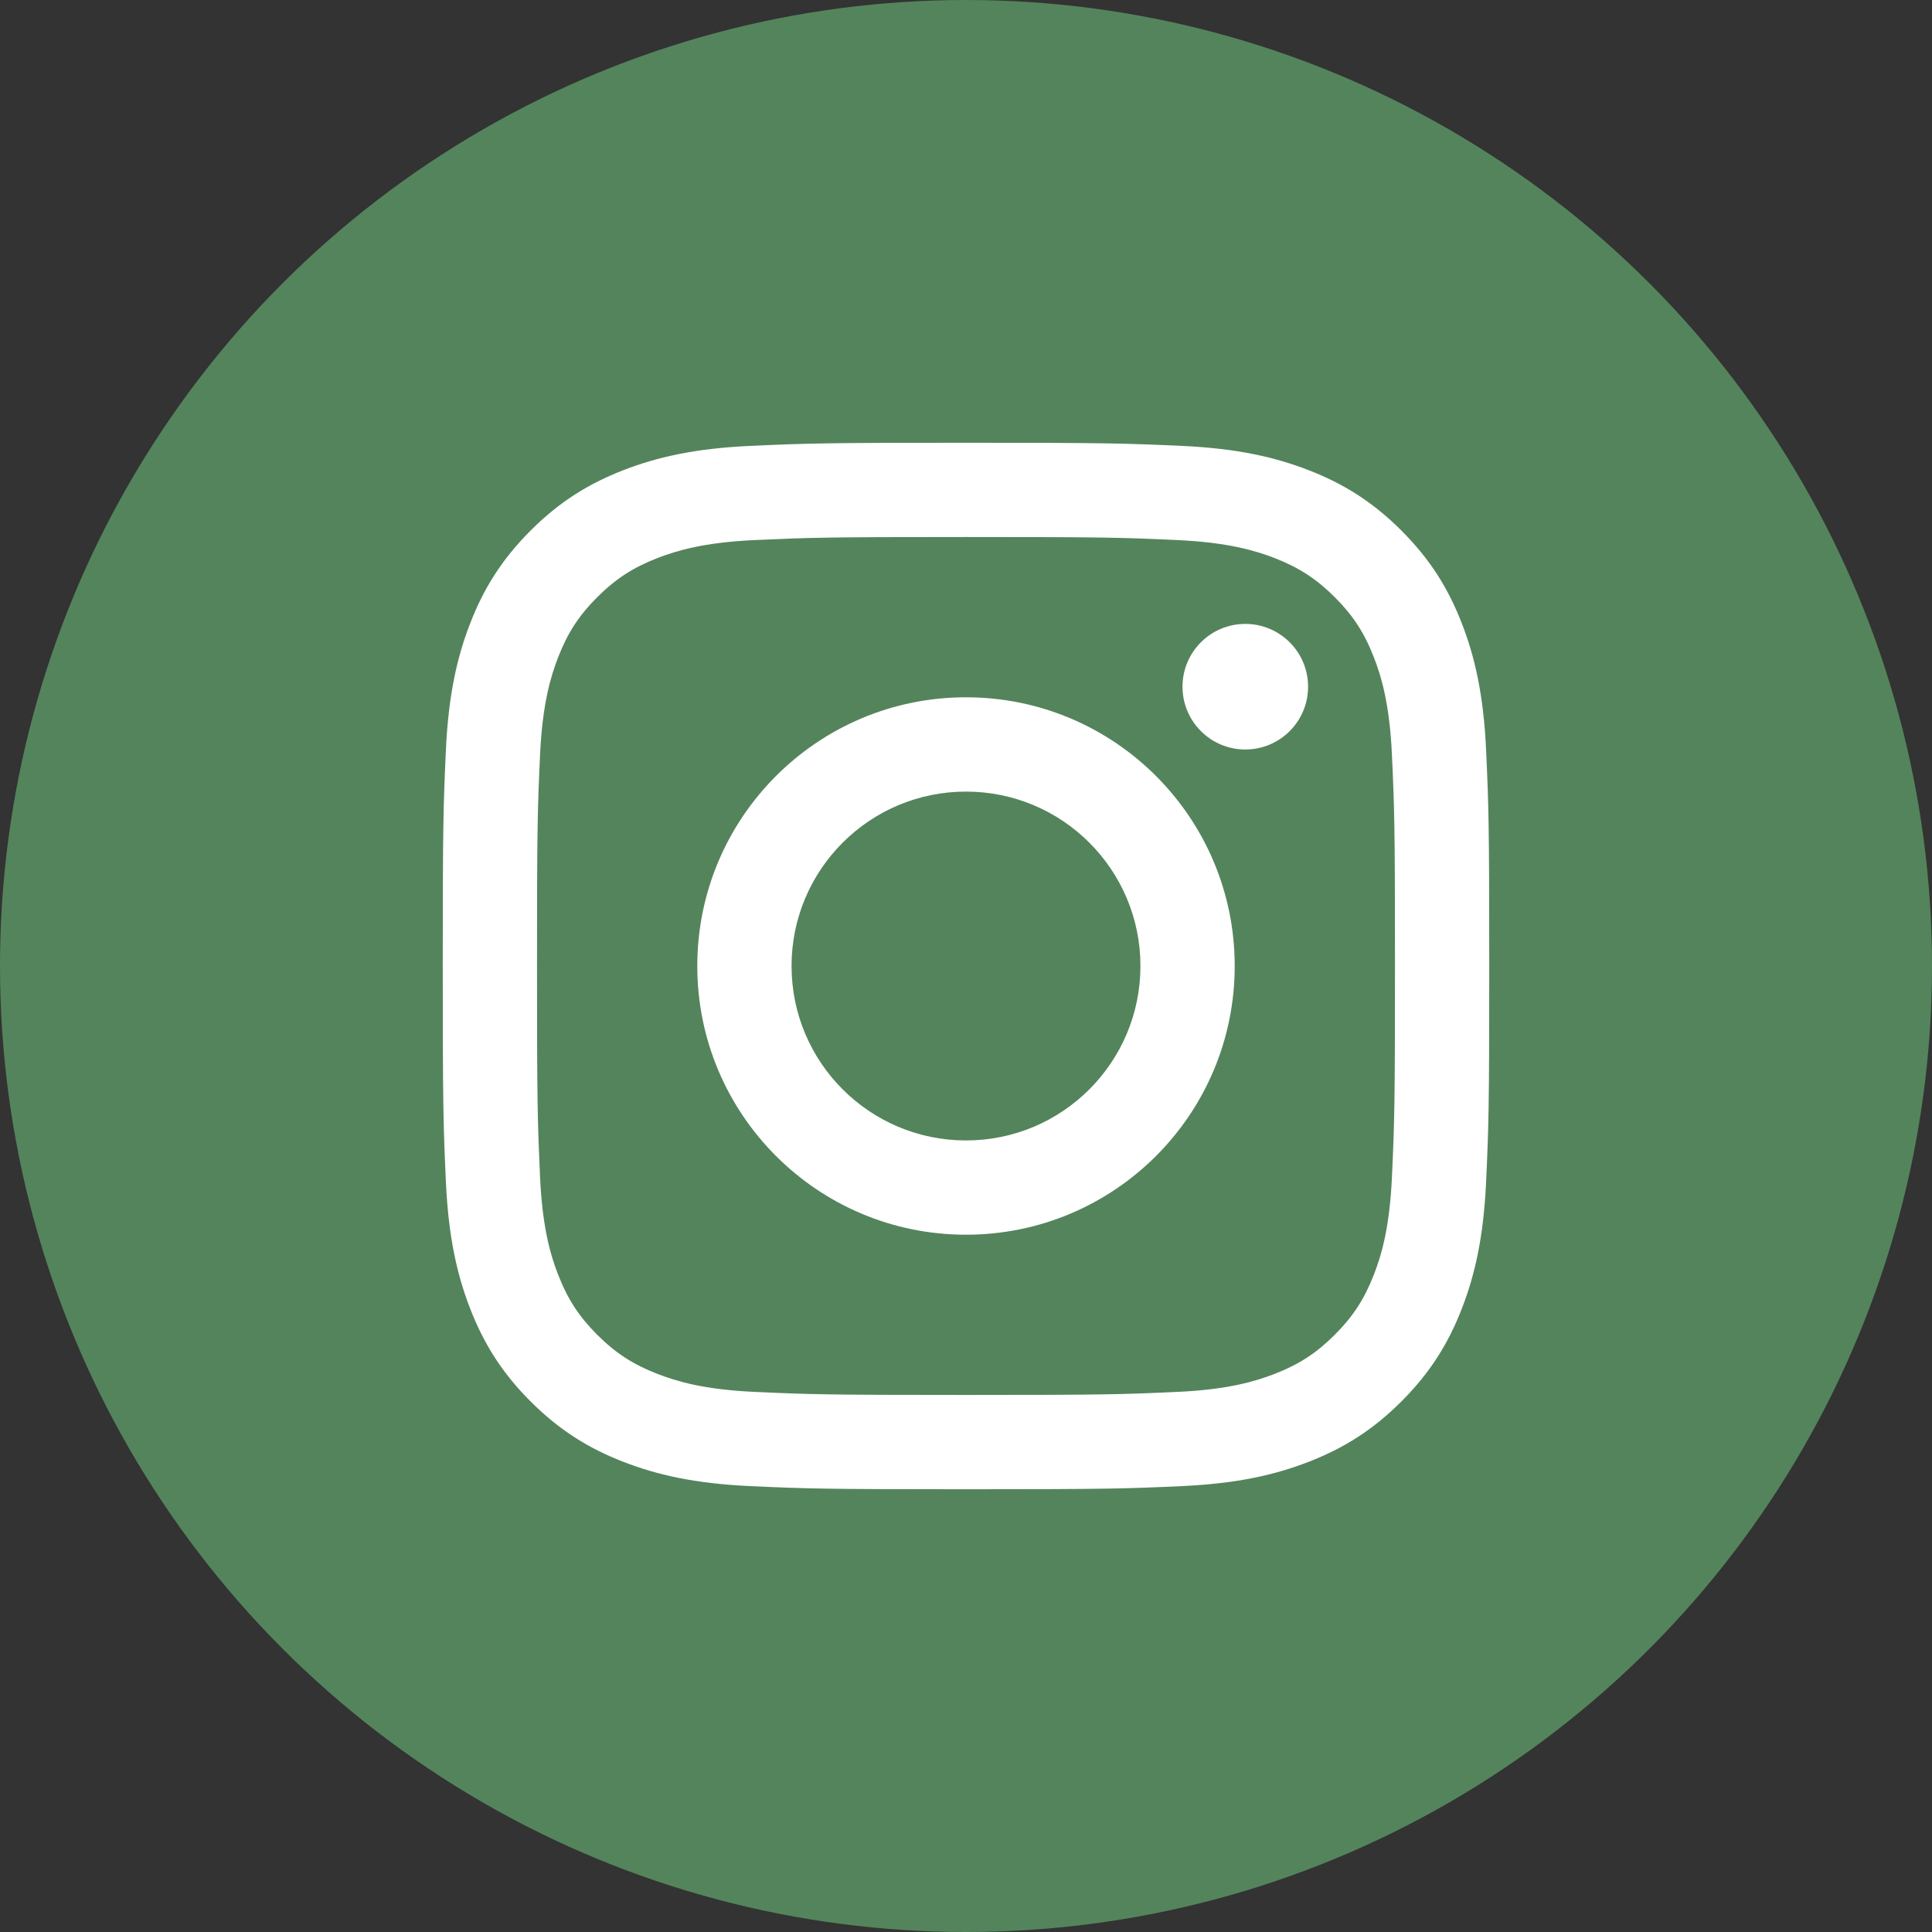
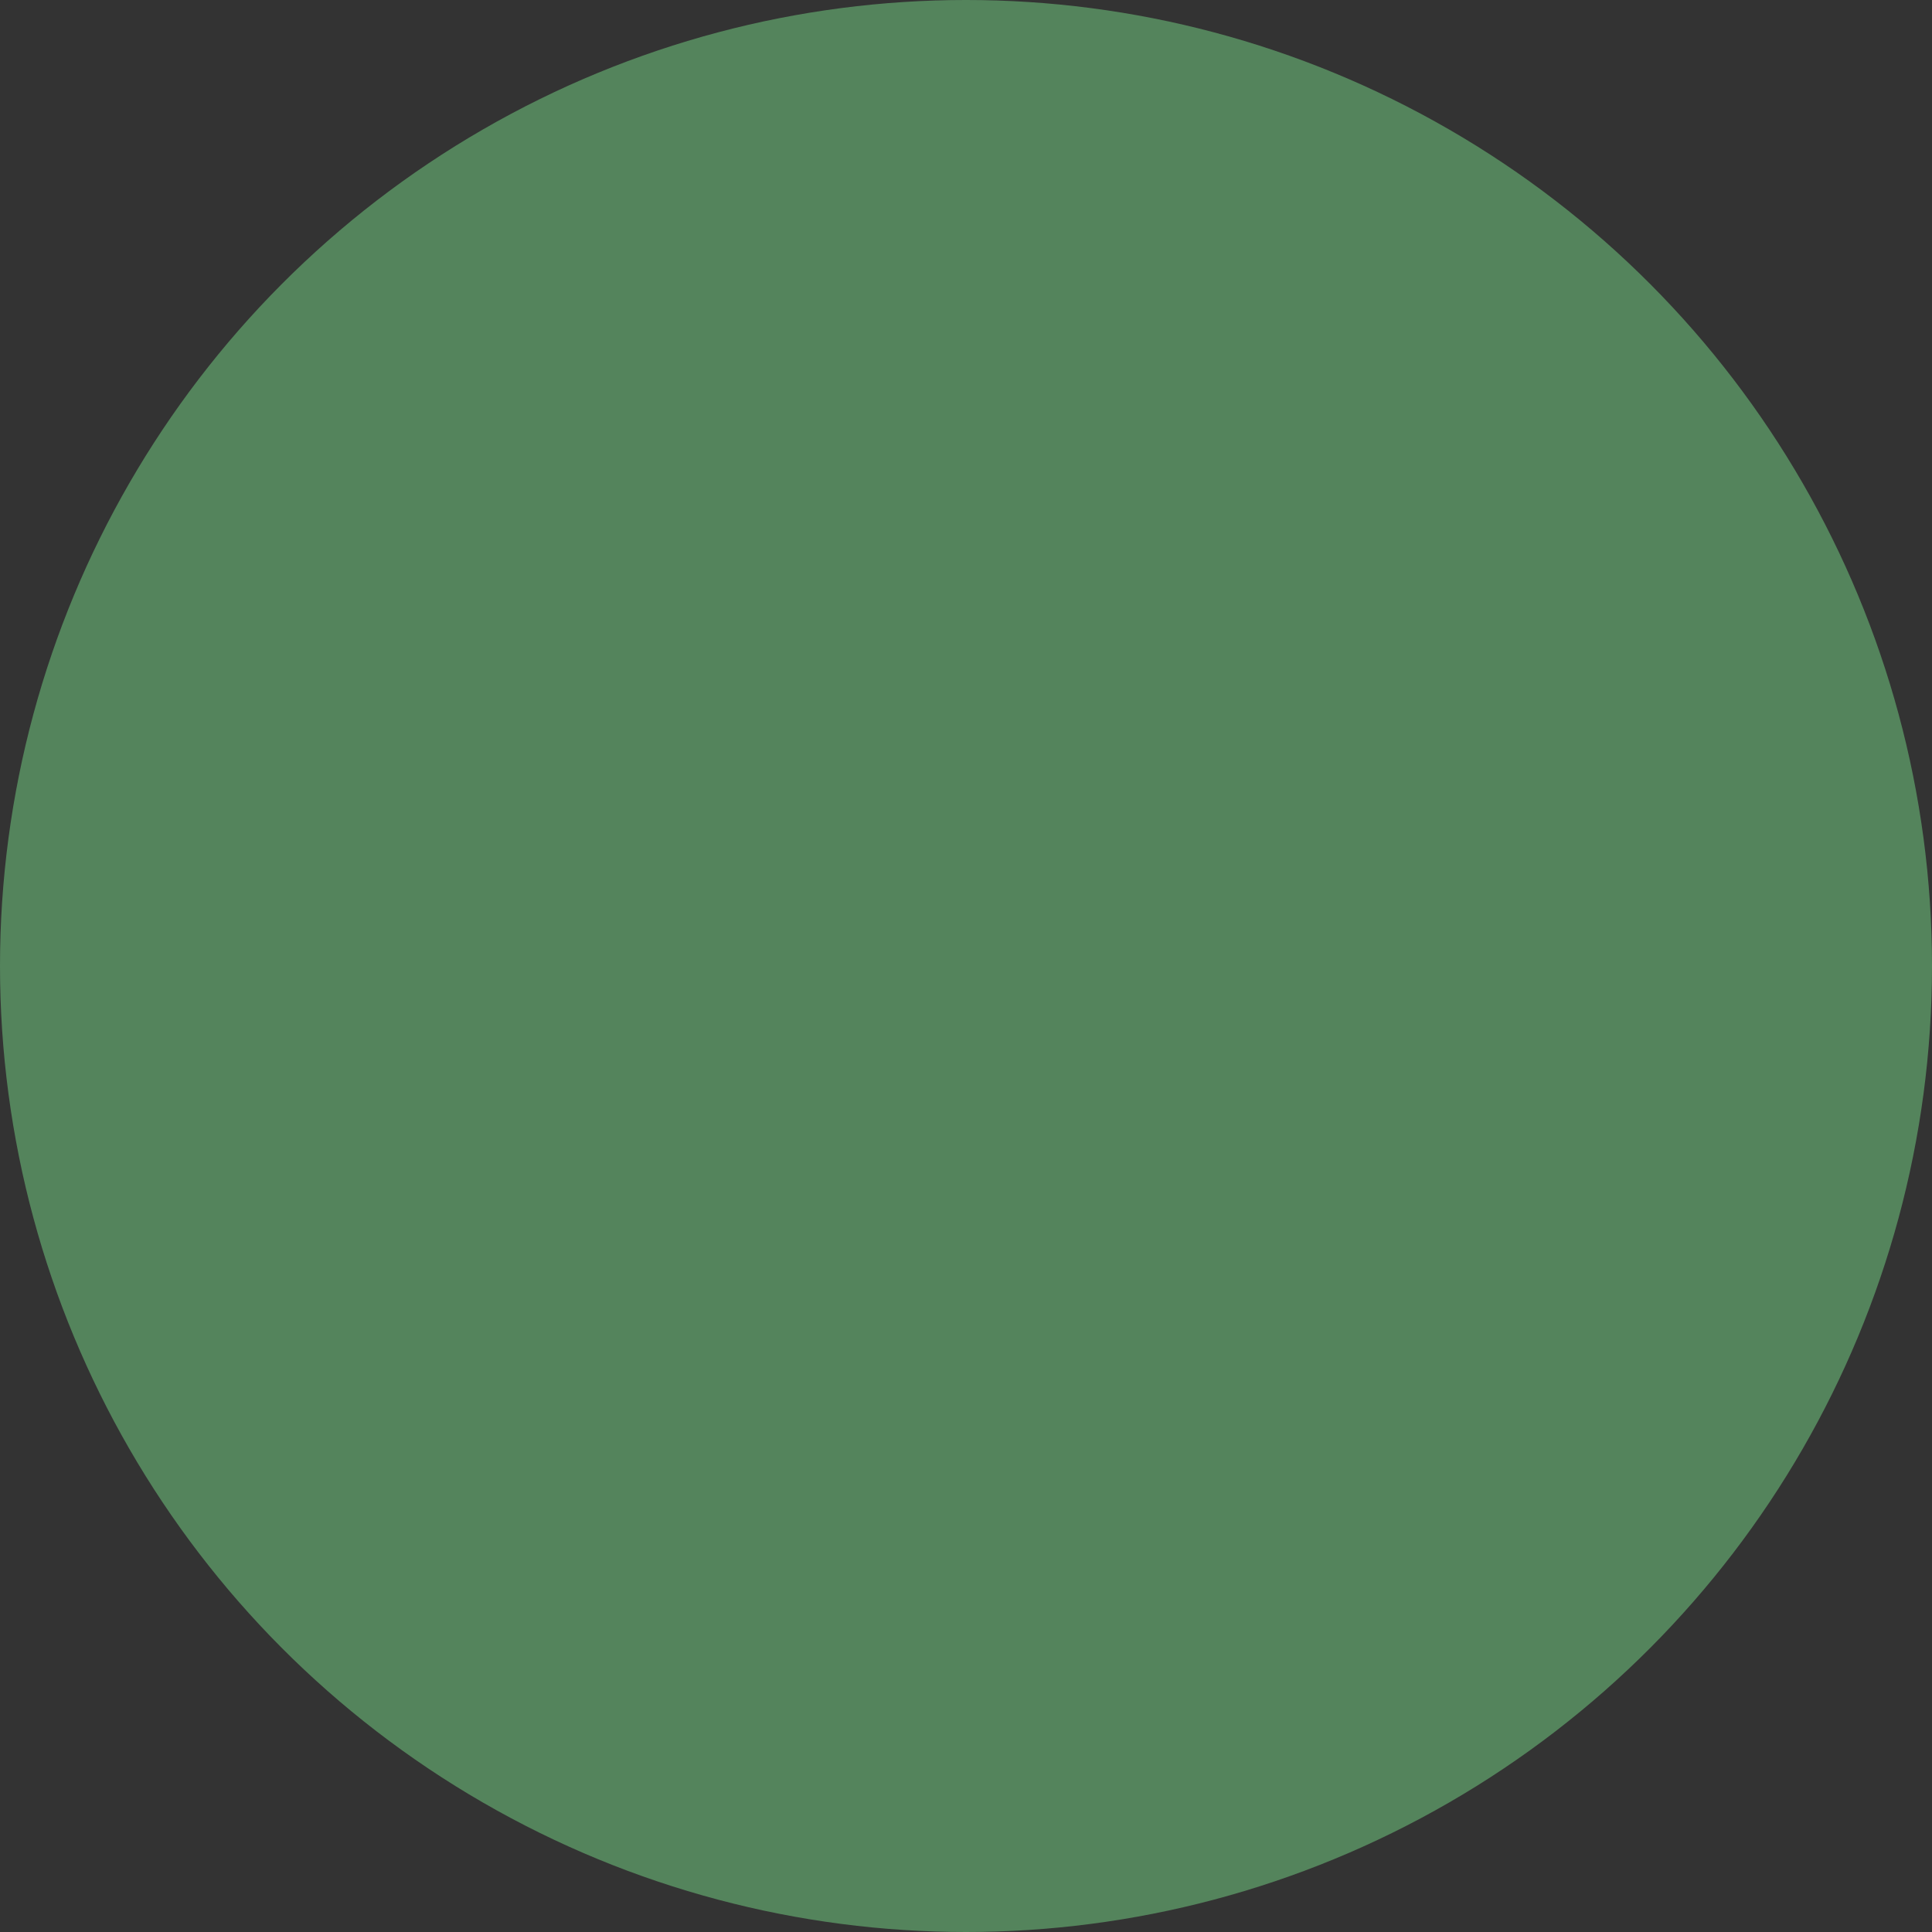
<svg xmlns="http://www.w3.org/2000/svg" width="48" height="48" viewBox="0 0 48 48" fill="none">
  <rect x="0" y="0" width="48" height="48" fill="#333333" stroke="none" />
  <circle cx="24" cy="24" r="24" fill="#54845C" />
-   <path d="M24 13.342C27.471 13.342 27.882 13.355 29.253 13.418C30.521 13.476 31.209 13.687 31.667 13.865C32.274 14.101 32.707 14.383 33.162 14.837C33.617 15.292 33.899 15.725 34.134 16.332C34.313 16.79 34.524 17.479 34.582 18.746C34.645 20.117 34.658 20.528 34.658 24C34.658 27.471 34.645 27.882 34.582 29.253C34.524 30.52 34.313 31.209 34.134 31.667C33.898 32.274 33.617 32.707 33.162 33.162C32.707 33.617 32.274 33.898 31.667 34.134C31.209 34.312 30.521 34.524 29.253 34.581C27.883 34.644 27.471 34.657 24 34.657C20.529 34.657 20.118 34.644 18.747 34.581C17.479 34.524 16.791 34.312 16.333 34.134C15.726 33.898 15.293 33.617 14.838 33.162C14.383 32.707 14.101 32.274 13.866 31.667C13.687 31.209 13.476 30.52 13.418 29.253C13.356 27.882 13.342 27.471 13.342 24C13.342 20.528 13.355 20.117 13.418 18.746C13.476 17.479 13.688 16.79 13.866 16.332C14.102 15.725 14.383 15.292 14.838 14.837C15.293 14.383 15.726 14.101 16.333 13.865C16.791 13.687 17.479 13.476 18.747 13.418C20.118 13.356 20.529 13.342 24 13.342ZM24 11C20.469 11 20.026 11.015 18.64 11.078C17.256 11.141 16.311 11.361 15.485 11.682C14.63 12.015 13.905 12.459 13.182 13.182C12.459 13.905 12.014 14.63 11.682 15.485C11.361 16.311 11.141 17.257 11.078 18.64C11.015 20.027 11 20.47 11 24C11 27.53 11.015 27.974 11.078 29.36C11.141 30.744 11.361 31.689 11.682 32.515C12.015 33.37 12.459 34.095 13.182 34.818C13.905 35.541 14.63 35.985 15.485 36.318C16.311 36.639 17.257 36.859 18.64 36.922C20.026 36.985 20.469 37 24 37C27.531 37 27.974 36.985 29.36 36.922C30.744 36.859 31.689 36.639 32.515 36.318C33.37 35.985 34.095 35.541 34.818 34.818C35.541 34.095 35.985 33.37 36.318 32.515C36.639 31.689 36.859 30.743 36.922 29.36C36.985 27.974 37 27.531 37 24C37 20.469 36.985 20.026 36.922 18.64C36.859 17.256 36.639 16.311 36.318 15.485C35.985 14.63 35.541 13.905 34.818 13.182C34.095 12.459 33.37 12.015 32.515 11.682C31.689 11.361 30.743 11.141 29.36 11.078C27.974 11.015 27.531 11 24 11ZM24 17.324C20.313 17.324 17.324 20.313 17.324 24C17.324 27.687 20.313 30.676 24 30.676C27.687 30.676 30.676 27.687 30.676 24C30.676 20.313 27.687 17.324 24 17.324ZM24 28.334C21.607 28.334 19.666 26.394 19.666 24C19.666 21.606 21.607 19.667 24 19.667C26.393 19.667 28.334 21.606 28.334 24C28.334 26.394 26.393 28.334 24 28.334ZM30.939 15.501C30.078 15.501 29.379 16.199 29.379 17.061C29.379 17.923 30.078 18.621 30.939 18.621C31.801 18.621 32.499 17.923 32.499 17.061C32.499 16.199 31.801 15.501 30.939 15.501Z" fill="white" />
</svg>